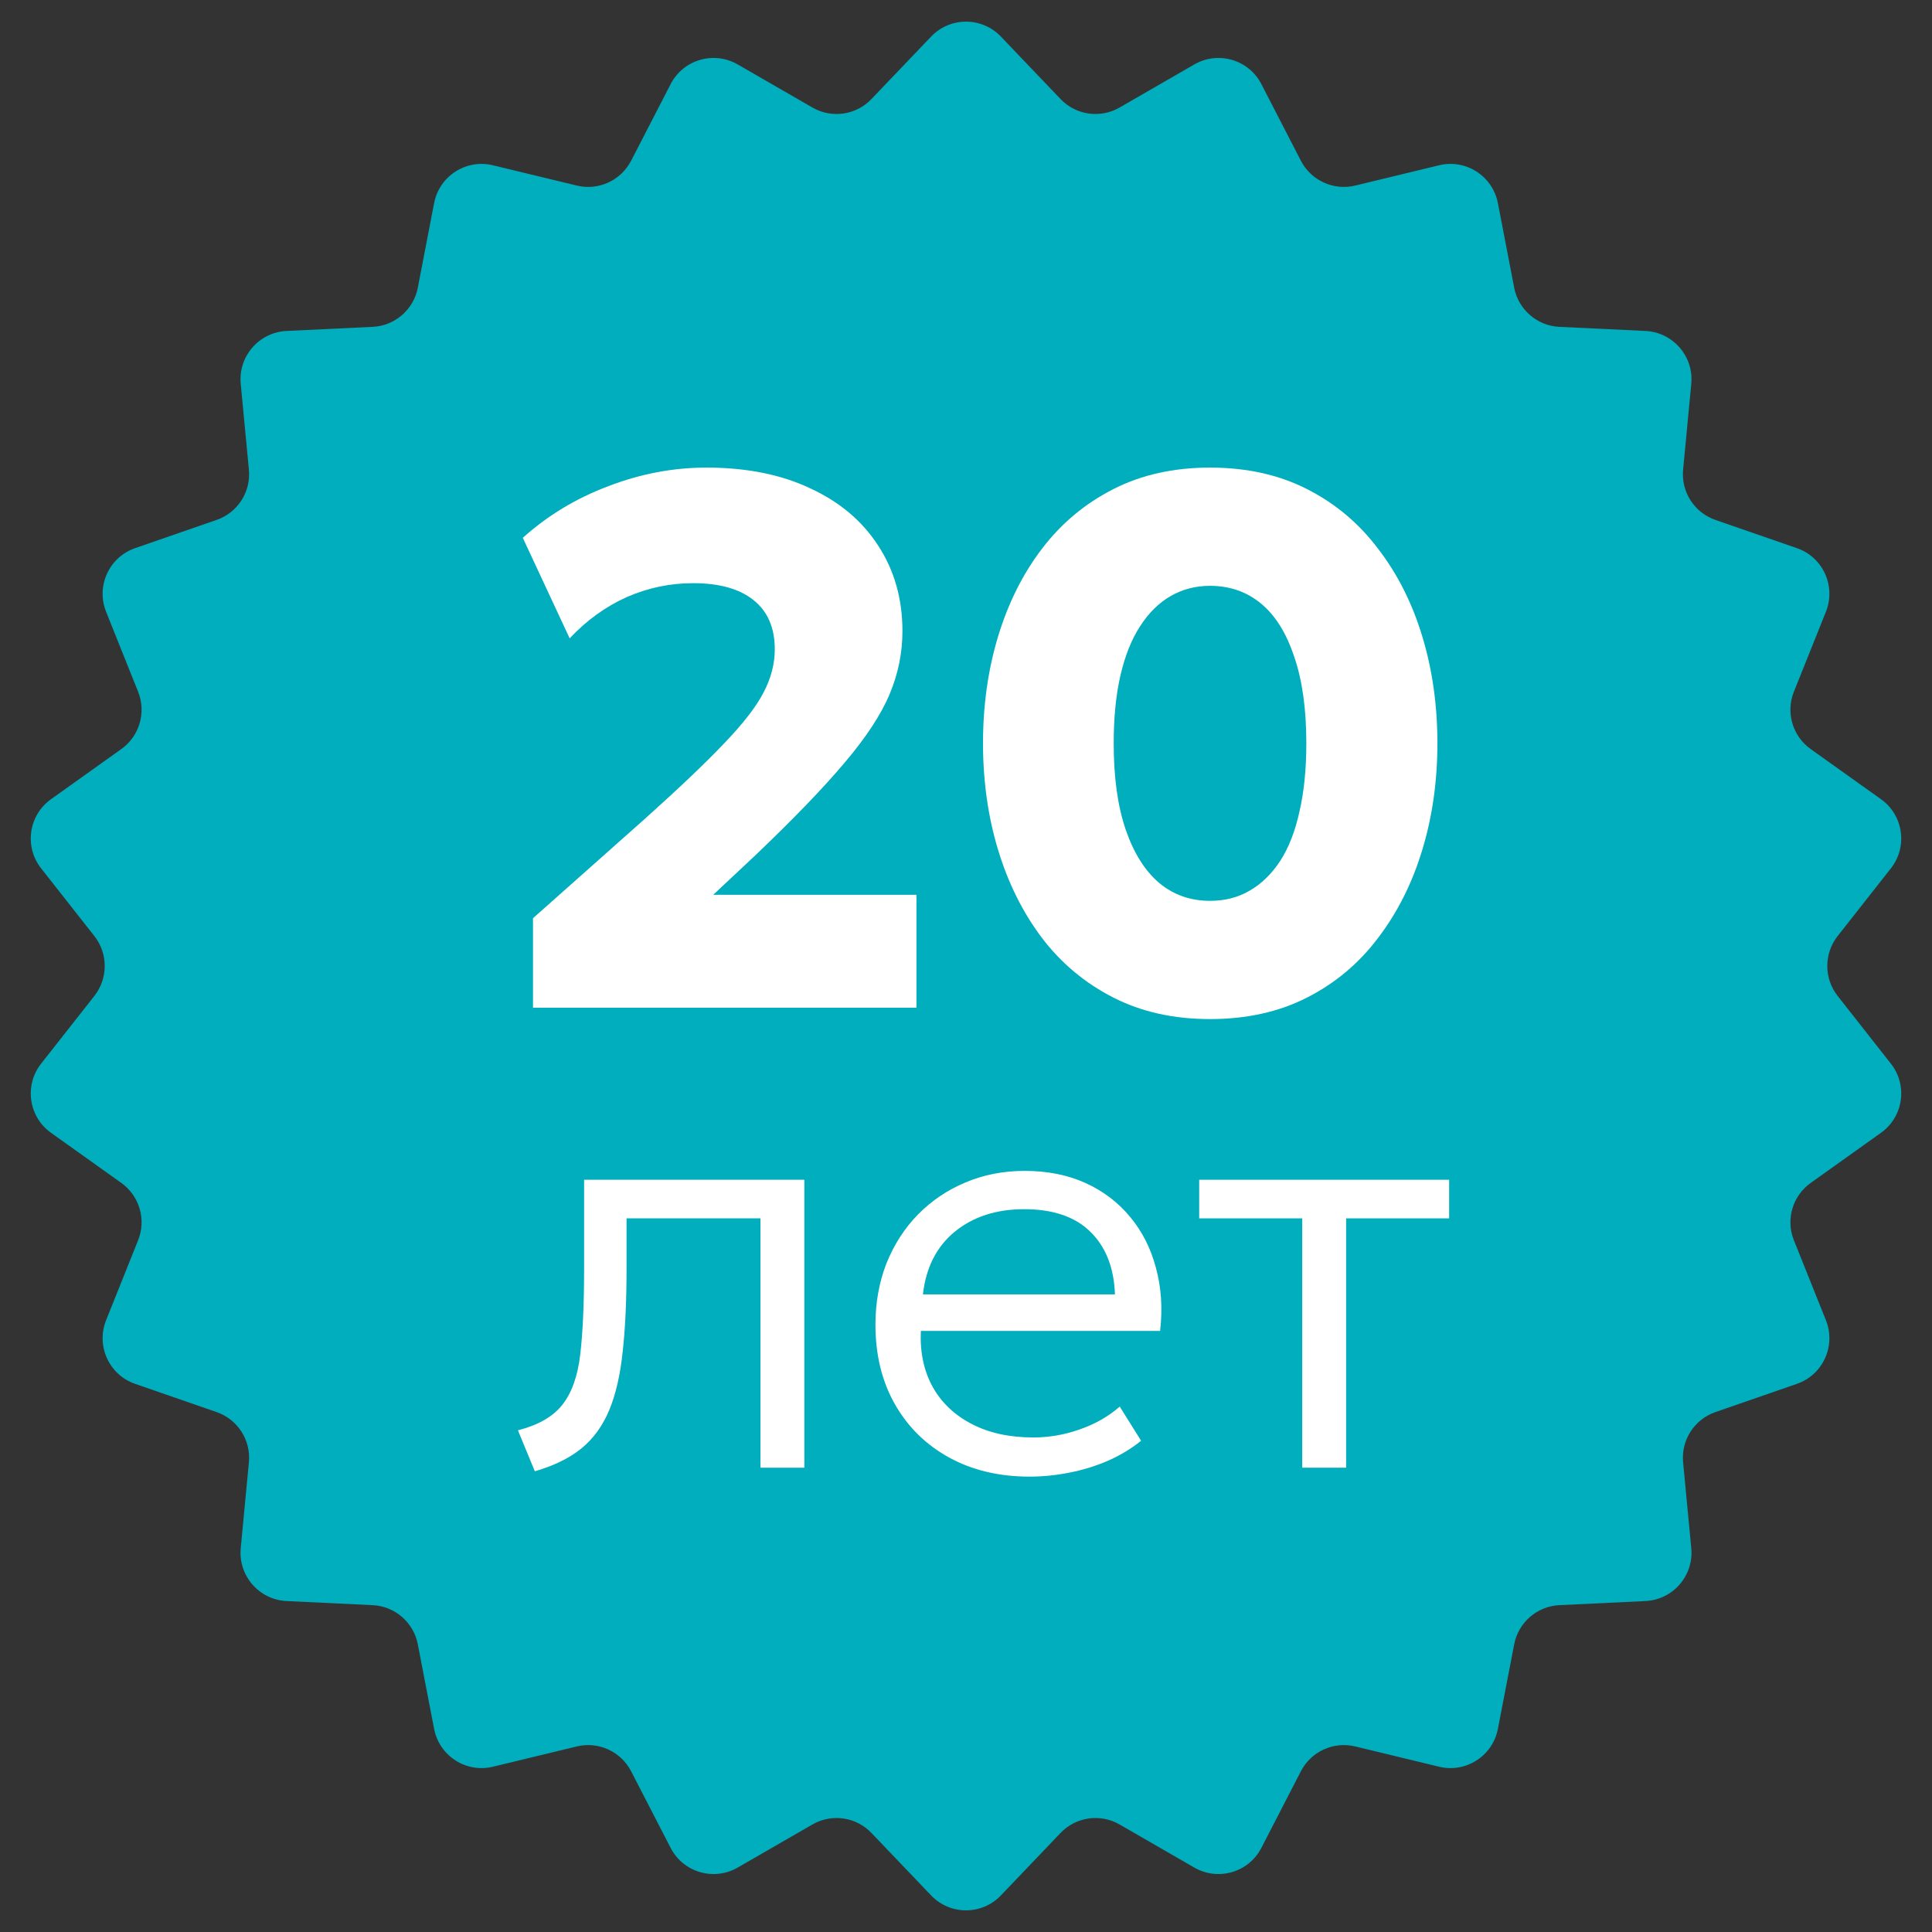
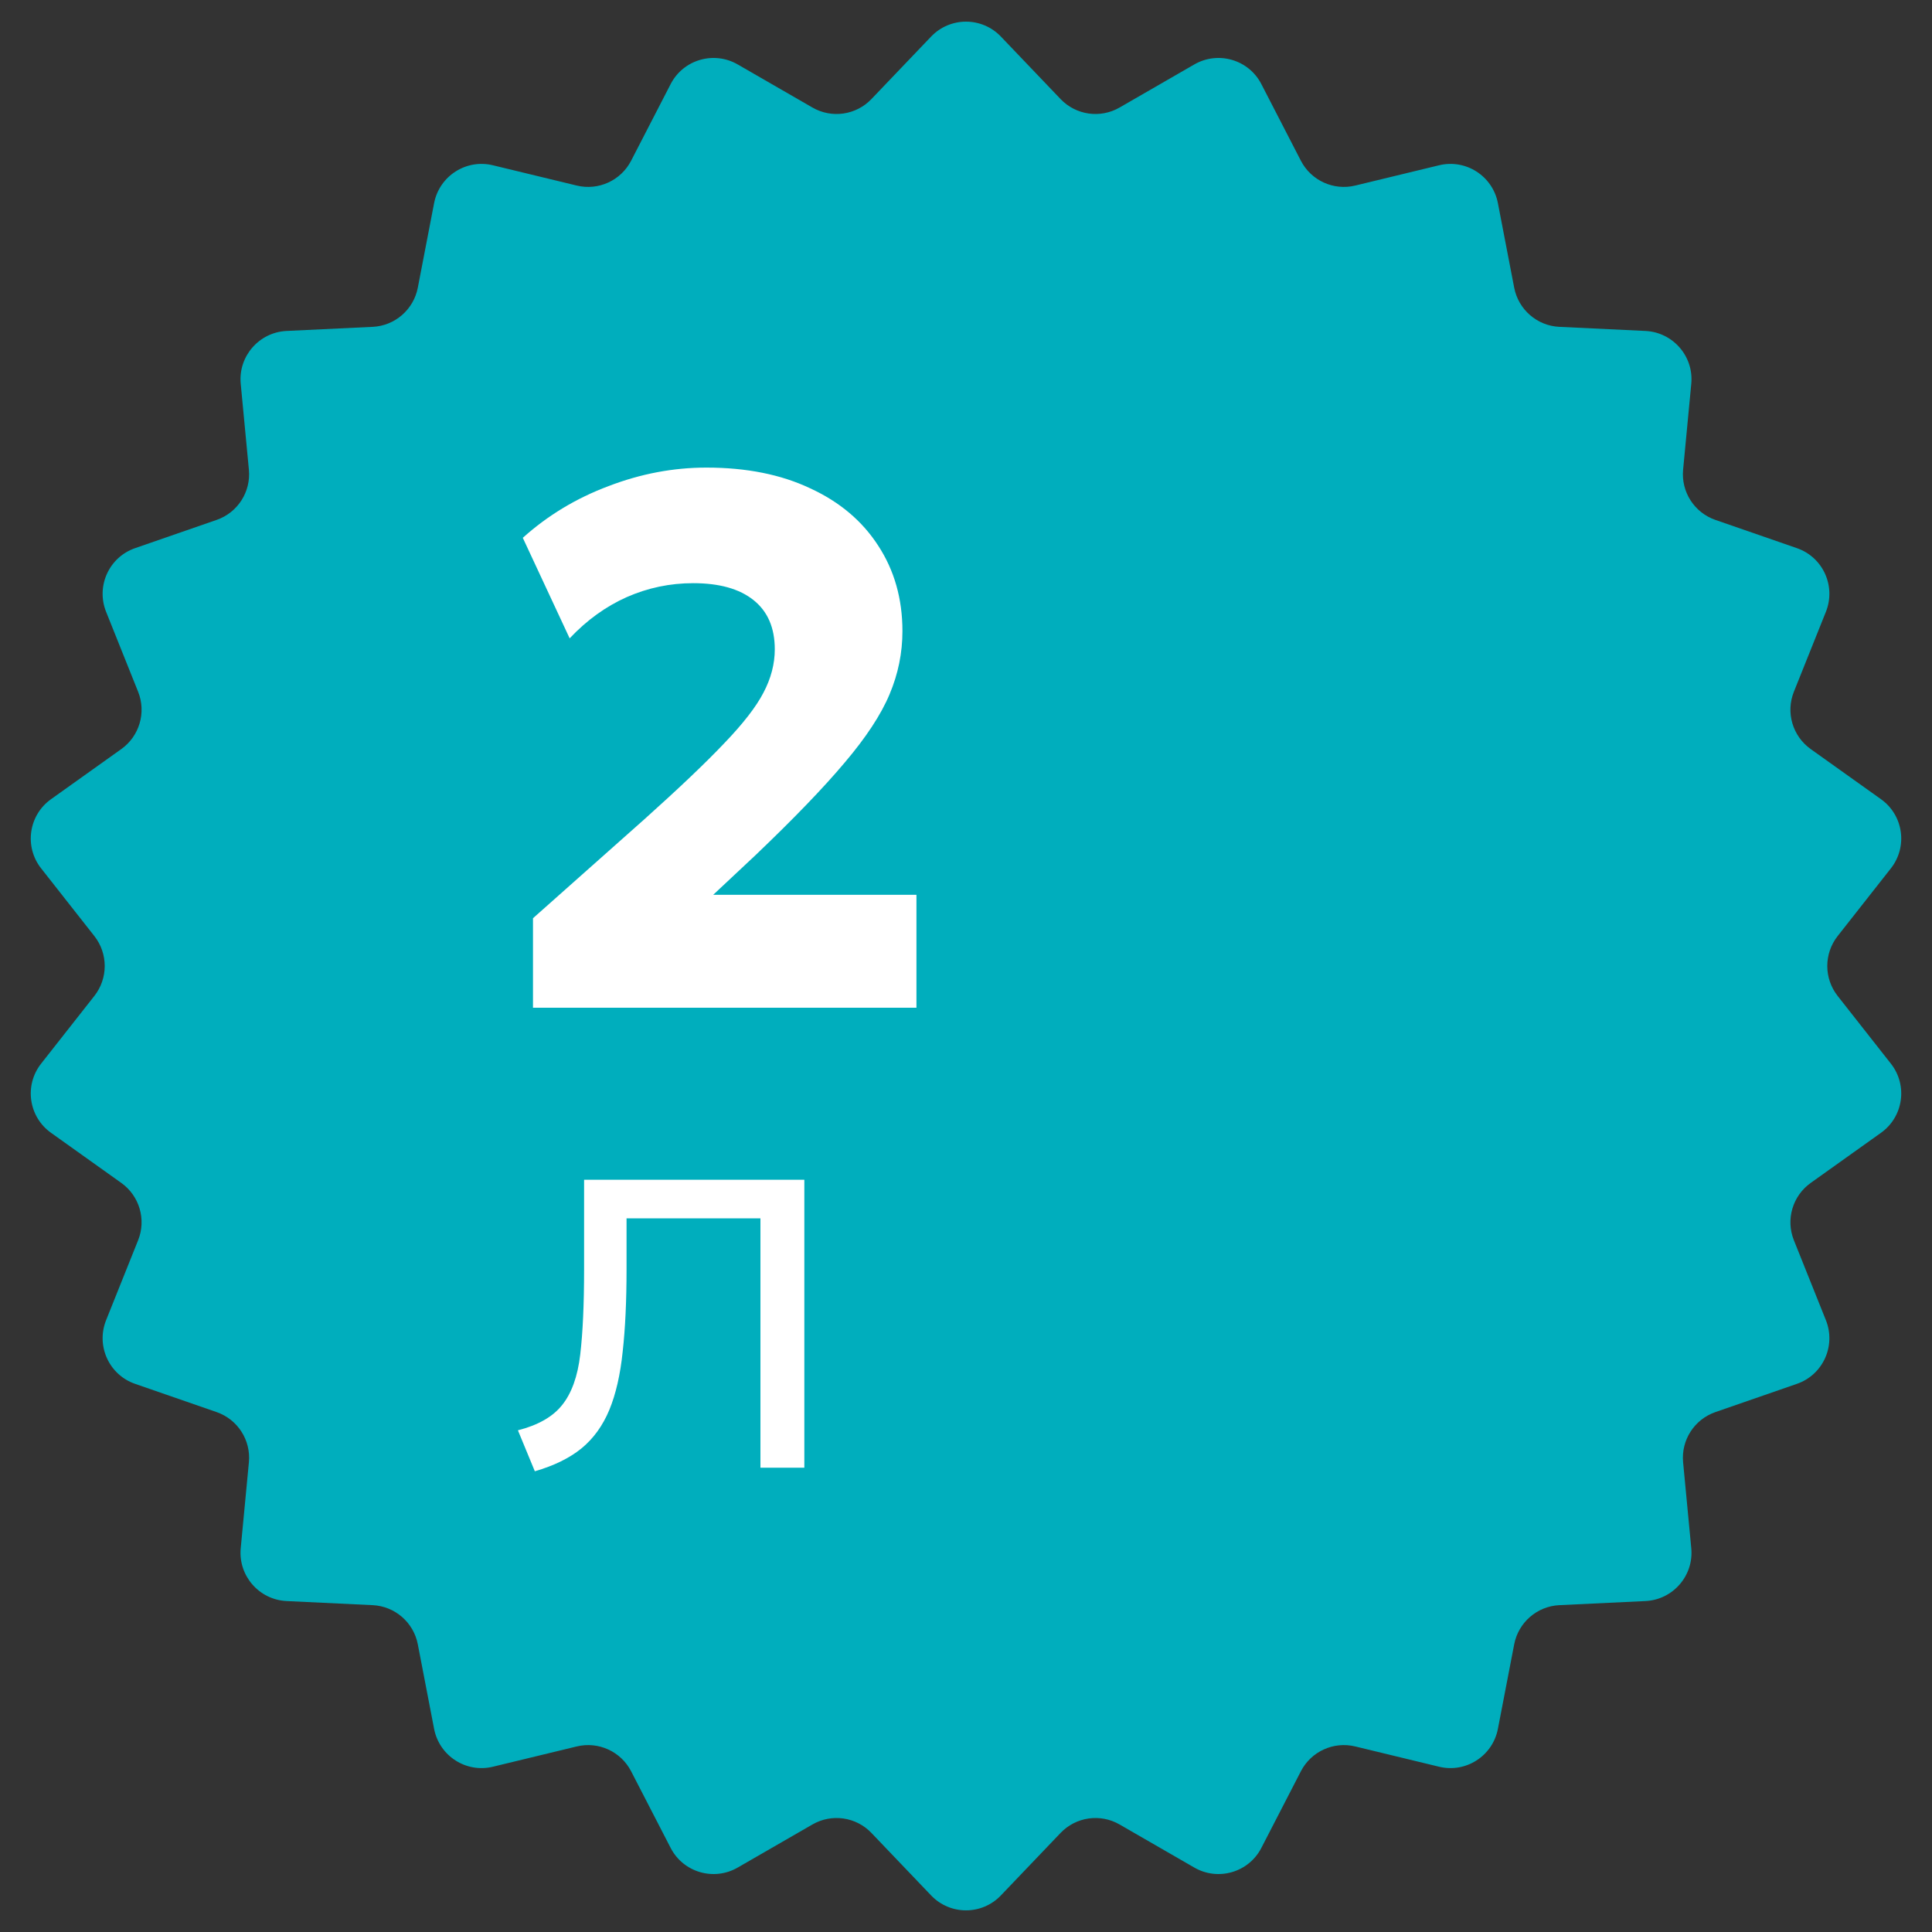
<svg xmlns="http://www.w3.org/2000/svg" width="40" height="40" viewBox="0 0 40 40" fill="none">
  <rect x="0" y="0" width="40" height="40" fill="#333333" stroke="none" />
  <path d="M19.277 0.758C19.671 0.345 20.329 0.345 20.723 0.758L21.957 2.05C22.275 2.384 22.78 2.457 23.18 2.226L24.727 1.334C25.221 1.049 25.854 1.234 26.115 1.741L26.934 3.329C27.146 3.738 27.61 3.95 28.058 3.842L29.794 3.422C30.349 3.287 30.903 3.644 31.012 4.204L31.35 5.958C31.438 6.41 31.824 6.745 32.284 6.767L34.068 6.852C34.638 6.88 35.07 7.378 35.016 7.946L34.847 9.724C34.803 10.183 35.079 10.613 35.515 10.764L37.203 11.349C37.742 11.535 38.015 12.135 37.804 12.665L37.14 14.323C36.969 14.751 37.113 15.241 37.489 15.509L38.943 16.546C39.408 16.877 39.502 17.529 39.149 17.978L38.045 19.382C37.761 19.745 37.761 20.255 38.045 20.618L39.149 22.022C39.502 22.471 39.408 23.123 38.943 23.454L37.489 24.491C37.113 24.759 36.969 25.249 37.14 25.677L37.804 27.335C38.015 27.865 37.742 28.465 37.203 28.651L35.515 29.236C35.079 29.387 34.803 29.817 34.847 30.276L35.016 32.054C35.07 32.622 34.638 33.12 34.068 33.148L32.284 33.233C31.824 33.255 31.438 33.59 31.35 34.042L31.012 35.796C30.903 36.356 30.349 36.713 29.794 36.578L28.058 36.158C27.61 36.05 27.146 36.262 26.934 36.671L26.115 38.259C25.854 38.766 25.221 38.951 24.727 38.666L23.18 37.774C22.78 37.543 22.275 37.616 21.957 37.95L20.723 39.242C20.329 39.655 19.671 39.655 19.277 39.242L18.043 37.95C17.725 37.616 17.22 37.543 16.82 37.774L15.273 38.666C14.779 38.951 14.146 38.766 13.885 38.259L13.066 36.671C12.854 36.262 12.39 36.05 11.942 36.158L10.206 36.578C9.651 36.713 9.097 36.356 8.988 35.796L8.65 34.042C8.562 33.59 8.176 33.255 7.716 33.233L5.932 33.148C5.362 33.12 4.93 32.622 4.984 32.054L5.153 30.276C5.197 29.817 4.921 29.387 4.485 29.236L2.797 28.651C2.258 28.465 1.985 27.865 2.196 27.335L2.86 25.677C3.031 25.249 2.887 24.759 2.511 24.491L1.057 23.454C0.592 23.123 0.498 22.471 0.851 22.022L1.955 20.618C2.239 20.255 2.239 19.745 1.955 19.382L0.851 17.978C0.498 17.529 0.592 16.877 1.057 16.546L2.511 15.509C2.887 15.241 3.031 14.751 2.86 14.323L2.196 12.665C1.985 12.135 2.258 11.535 2.797 11.349L4.485 10.764C4.921 10.613 5.197 10.183 5.153 9.724L4.984 7.946C4.93 7.378 5.362 6.88 5.932 6.852L7.716 6.767C8.176 6.745 8.562 6.41 8.65 5.958L8.988 4.204C9.097 3.644 9.651 3.287 10.206 3.422L11.942 3.842C12.39 3.95 12.854 3.738 13.066 3.329L13.885 1.741C14.146 1.234 14.779 1.049 15.273 1.334L16.82 2.226C17.22 2.457 17.725 2.384 18.043 2.05L19.277 0.758Z" fill="#00AEBD" />
-   <path d="M26.961 30.387V25.225H24.828V24.426H30.003V25.225H27.87V30.387H26.961Z" fill="white" />
-   <path d="M21.315 30.572C20.688 30.572 20.135 30.441 19.655 30.179C19.176 29.917 18.801 29.55 18.531 29.079C18.26 28.604 18.125 28.052 18.125 27.426C18.125 26.971 18.201 26.549 18.352 26.16C18.508 25.77 18.725 25.432 19.004 25.146C19.287 24.859 19.614 24.638 19.987 24.482C20.364 24.322 20.774 24.242 21.216 24.242C21.687 24.242 22.107 24.326 22.476 24.494C22.845 24.662 23.152 24.896 23.398 25.195C23.648 25.494 23.826 25.846 23.933 26.252C24.043 26.653 24.072 27.088 24.019 27.555H19.065C19.045 27.997 19.127 28.384 19.311 28.716C19.495 29.044 19.766 29.3 20.122 29.484C20.479 29.669 20.903 29.761 21.395 29.761C21.718 29.761 22.038 29.706 22.353 29.595C22.673 29.484 22.949 29.327 23.183 29.122L23.625 29.829C23.425 29.992 23.193 30.132 22.931 30.247C22.673 30.357 22.404 30.439 22.126 30.492C21.851 30.546 21.581 30.572 21.315 30.572ZM19.108 26.799H23.084C23.064 26.246 22.894 25.813 22.574 25.502C22.259 25.191 21.802 25.035 21.204 25.035C20.626 25.035 20.147 25.191 19.766 25.502C19.389 25.813 19.17 26.246 19.108 26.799Z" fill="white" />
  <path d="M11.073 30.461L10.723 29.613C11.141 29.506 11.446 29.332 11.638 29.09C11.835 28.845 11.96 28.496 12.013 28.046C12.066 27.595 12.093 27.007 12.093 26.282V24.426H16.653V30.387H15.744V25.225H12.972V26.282C12.972 26.941 12.945 27.509 12.892 27.984C12.843 28.459 12.751 28.861 12.616 29.189C12.48 29.516 12.288 29.783 12.038 29.988C11.792 30.188 11.47 30.346 11.073 30.461Z" fill="white" />
-   <path d="M25.052 21.099C24.301 21.099 23.634 20.951 23.05 20.653C22.466 20.356 21.973 19.944 21.572 19.418C21.175 18.891 20.873 18.284 20.664 17.595C20.456 16.907 20.352 16.172 20.352 15.39C20.352 14.603 20.456 13.865 20.664 13.177C20.873 12.488 21.175 11.883 21.572 11.362C21.973 10.835 22.466 10.424 23.05 10.127C23.634 9.829 24.301 9.681 25.052 9.681C25.808 9.681 26.478 9.829 27.062 10.127C27.646 10.424 28.136 10.835 28.532 11.362C28.934 11.883 29.239 12.488 29.447 13.177C29.656 13.865 29.76 14.603 29.76 15.39C29.76 16.172 29.656 16.907 29.447 17.595C29.239 18.284 28.934 18.891 28.532 19.418C28.136 19.944 27.646 20.356 27.062 20.653C26.478 20.951 25.808 21.099 25.052 21.099ZM25.052 18.651C25.36 18.651 25.633 18.581 25.873 18.44C26.118 18.299 26.329 18.093 26.507 17.822C26.684 17.546 26.817 17.204 26.905 16.798C26.999 16.391 27.046 15.922 27.046 15.39C27.046 14.681 26.963 14.084 26.796 13.599C26.634 13.109 26.405 12.741 26.108 12.496C25.811 12.251 25.459 12.129 25.052 12.129C24.755 12.129 24.484 12.199 24.238 12.34C23.994 12.48 23.782 12.689 23.605 12.965C23.428 13.236 23.292 13.575 23.198 13.982C23.105 14.384 23.058 14.853 23.058 15.39C23.058 16.099 23.141 16.696 23.308 17.181C23.475 17.666 23.707 18.033 24.004 18.284C24.301 18.529 24.65 18.651 25.052 18.651Z" fill="white" />
  <path d="M11.035 20.864V19.011L13.35 16.954C14.059 16.318 14.607 15.797 14.993 15.39C15.384 14.983 15.655 14.634 15.806 14.342C15.963 14.045 16.041 13.745 16.041 13.443C16.041 12.999 15.895 12.66 15.603 12.426C15.311 12.191 14.894 12.074 14.351 12.074C13.872 12.074 13.413 12.17 12.975 12.363C12.542 12.556 12.149 12.84 11.794 13.216L10.824 11.135C11.34 10.671 11.932 10.314 12.6 10.064C13.267 9.808 13.942 9.681 14.625 9.681C15.454 9.681 16.171 9.824 16.776 10.111C17.386 10.392 17.855 10.789 18.184 11.3C18.517 11.81 18.684 12.4 18.684 13.067C18.684 13.515 18.596 13.951 18.418 14.373C18.241 14.796 17.931 15.267 17.488 15.789C17.05 16.31 16.434 16.949 15.642 17.705L14.766 18.526H18.974V20.864H11.035Z" fill="white" />
</svg>